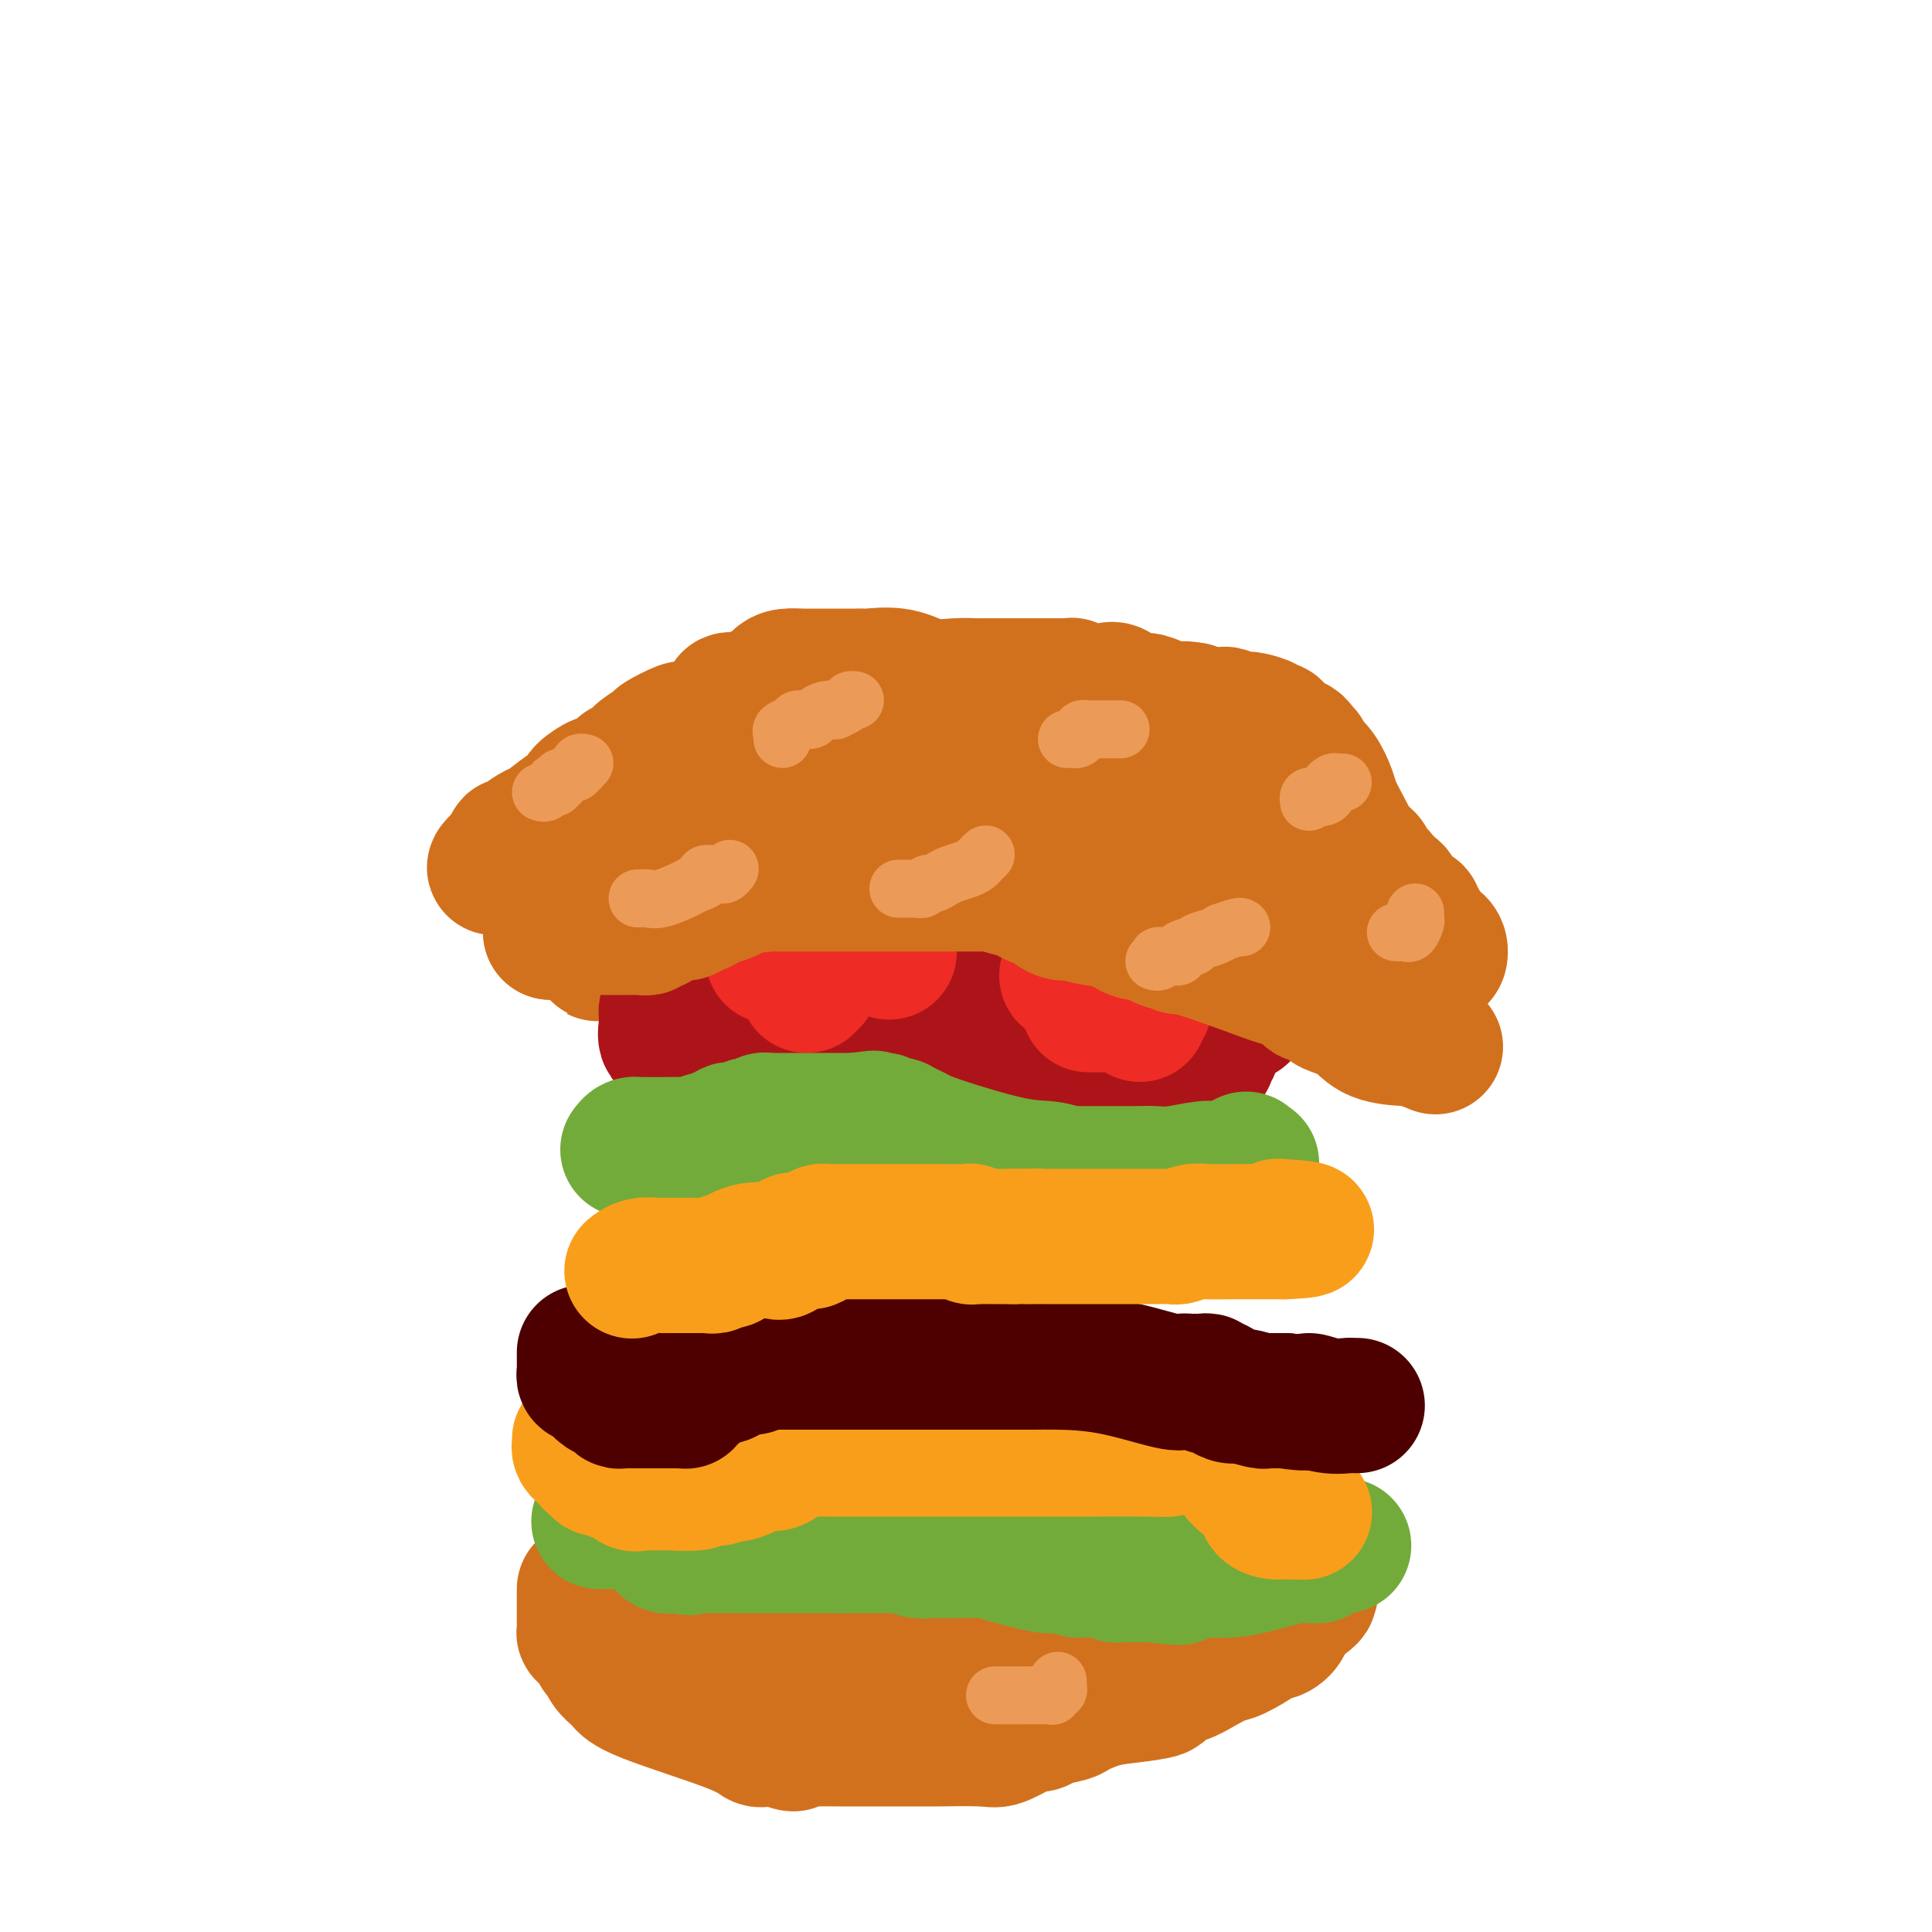
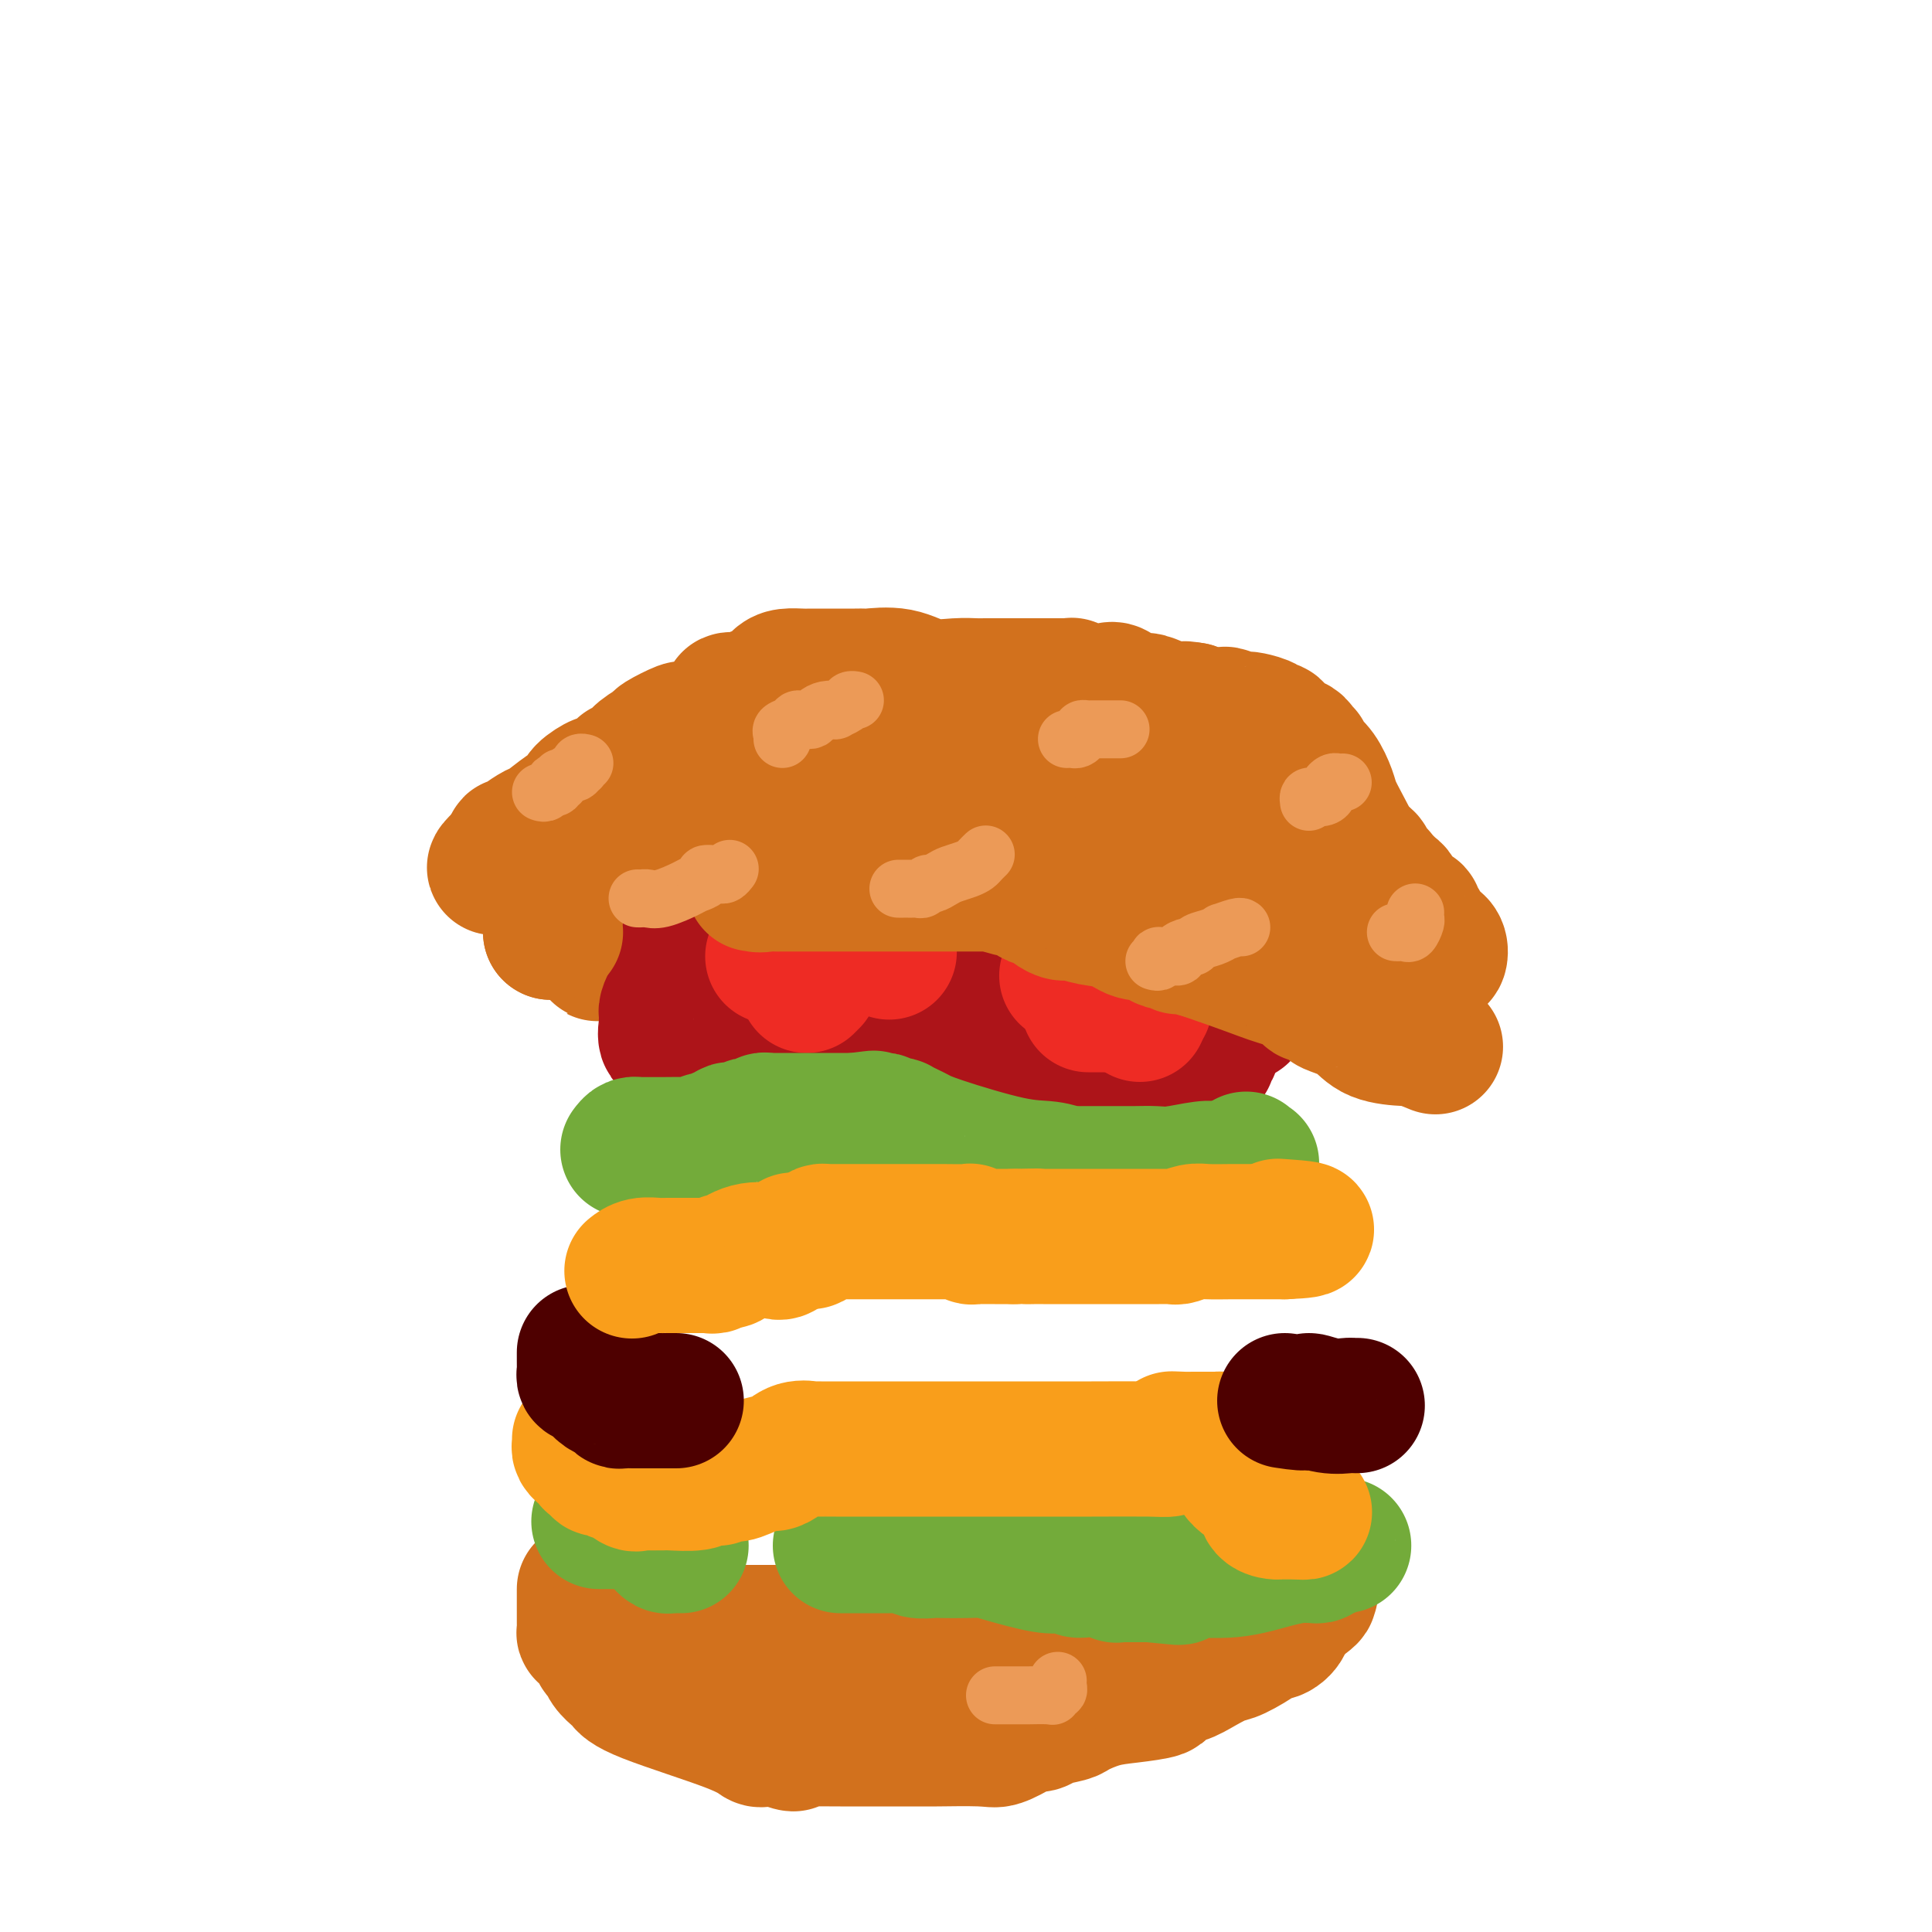
<svg xmlns="http://www.w3.org/2000/svg" viewBox="0 0 400 400" version="1.1">
  <g fill="none" stroke="#D2711D" stroke-width="28" stroke-linecap="round" stroke-linejoin="round">
    <path d="M126,181c-0.006,-0.446 -0.012,-0.893 0,-1c0.012,-0.107 0.041,0.125 0,0c-0.041,-0.125 -0.152,-0.607 0,-1c0.152,-0.393 0.565,-0.698 1,-1c0.435,-0.302 0.890,-0.602 1,-1c0.110,-0.398 -0.125,-0.894 0,-1c0.125,-0.106 0.612,0.179 1,0c0.388,-0.179 0.678,-0.821 1,-1c0.322,-0.179 0.677,0.106 1,0c0.323,-0.106 0.615,-0.602 1,-1c0.385,-0.398 0.862,-0.698 1,-1c0.138,-0.302 -0.065,-0.606 0,-1c0.065,-0.394 0.396,-0.880 1,-1c0.604,-0.120 1.481,0.125 2,0c0.519,-0.125 0.678,-0.618 1,-1c0.322,-0.382 0.805,-0.651 1,-1c0.195,-0.349 0.103,-0.777 1,-1c0.897,-0.223 2.783,-0.241 4,-1c1.217,-0.759 1.764,-2.258 3,-3c1.236,-0.742 3.161,-0.728 4,-1c0.839,-0.272 0.591,-0.829 1,-1c0.409,-0.171 1.474,0.045 2,0c0.526,-0.045 0.512,-0.352 1,-1c0.488,-0.648 1.478,-1.636 2,-2c0.522,-0.364 0.578,-0.104 1,0c0.422,0.104 1.211,0.052 2,0" />
    <path d="M159,159c4.148,-2.081 2.019,-1.282 2,-1c-0.019,0.282 2.071,0.048 3,0c0.929,-0.048 0.697,0.088 1,0c0.303,-0.088 1.139,-0.402 3,-1c1.861,-0.598 4.745,-1.481 6,-2c1.255,-0.519 0.879,-0.675 2,-1c1.121,-0.325 3.739,-0.819 5,-1c1.261,-0.181 1.164,-0.049 1,0c-0.164,0.049 -0.397,0.014 0,0c0.397,-0.014 1.424,-0.006 2,0c0.576,0.006 0.703,0.009 1,0c0.297,-0.009 0.765,-0.031 1,0c0.235,0.031 0.238,0.114 1,0c0.762,-0.114 2.285,-0.423 4,0c1.715,0.423 3.623,1.580 6,2c2.377,0.420 5.224,0.102 7,0c1.776,-0.102 2.480,0.012 3,0c0.520,-0.012 0.855,-0.151 1,0c0.145,0.151 0.101,0.591 1,1c0.899,0.409 2.742,0.787 3,1c0.258,0.213 -1.069,0.260 1,1c2.069,0.740 7.535,2.173 13,4c5.465,1.827 10.928,4.048 16,6c5.072,1.952 9.751,3.637 13,5c3.249,1.363 5.067,2.405 6,3c0.933,0.595 0.981,0.741 1,1c0.019,0.259 0.010,0.629 0,1" />
    <path d="M262,178c8.686,3.439 2.901,0.536 1,0c-1.901,-0.536 0.082,1.295 1,2c0.918,0.705 0.770,0.282 1,0c0.230,-0.282 0.839,-0.425 1,0c0.161,0.425 -0.126,1.418 0,2c0.126,0.582 0.666,0.753 1,1c0.334,0.247 0.463,0.571 1,1c0.537,0.429 1.483,0.961 2,2c0.517,1.039 0.605,2.583 1,3c0.395,0.417 1.098,-0.292 2,1c0.902,1.292 2.003,4.586 4,7c1.997,2.414 4.889,3.949 7,6c2.111,2.051 3.441,4.617 5,6c1.559,1.383 3.346,1.583 4,2c0.654,0.417 0.175,1.051 0,1c-0.175,-0.051 -0.047,-0.787 0,-1c0.047,-0.213 0.013,0.098 0,0c-0.013,-0.098 -0.003,-0.603 0,-1c0.003,-0.397 0.001,-0.684 0,-1c-0.001,-0.316 -0.000,-0.662 0,-1c0.000,-0.338 0.000,-0.669 0,-1" />
    <path d="M293,207c-0.062,-0.796 -0.216,-0.787 -1,-1c-0.784,-0.213 -2.199,-0.649 -3,-1c-0.801,-0.351 -0.988,-0.616 -1,-1c-0.012,-0.384 0.150,-0.888 0,-1c-0.150,-0.112 -0.613,0.166 -1,0c-0.387,-0.166 -0.698,-0.776 -1,-1c-0.302,-0.224 -0.597,-0.060 -1,0c-0.403,0.060 -0.916,0.017 -1,0c-0.084,-0.017 0.262,-0.009 0,0c-0.262,0.009 -1.131,0.017 -2,0c-0.869,-0.017 -1.738,-0.060 -2,0c-0.262,0.060 0.085,0.223 0,0c-0.085,-0.223 -0.600,-0.833 -1,-1c-0.400,-0.167 -0.685,0.109 -1,0c-0.315,-0.109 -0.662,-0.602 -1,-1c-0.338,-0.398 -0.668,-0.699 -1,-1c-0.332,-0.301 -0.667,-0.600 -1,-1c-0.333,-0.400 -0.663,-0.899 -1,-1c-0.337,-0.101 -0.682,0.198 -1,0c-0.318,-0.198 -0.610,-0.893 -1,-1c-0.390,-0.107 -0.878,0.373 -1,0c-0.122,-0.373 0.121,-1.601 0,-2c-0.121,-0.399 -0.606,0.029 -1,0c-0.394,-0.029 -0.697,-0.514 -1,-1" />
    <path d="M269,193c-3.891,-2.179 -1.620,-0.626 -1,0c0.620,0.626 -0.411,0.327 -1,0c-0.589,-0.327 -0.736,-0.680 -1,-1c-0.264,-0.320 -0.645,-0.608 -1,-1c-0.355,-0.392 -0.684,-0.889 -1,-1c-0.316,-0.111 -0.618,0.164 -1,0c-0.382,-0.164 -0.845,-0.768 -1,-1c-0.155,-0.232 -0.003,-0.091 0,0c0.003,0.091 -0.143,0.131 -1,0c-0.857,-0.131 -2.424,-0.432 -3,-1c-0.576,-0.568 -0.159,-1.404 -1,-2c-0.841,-0.596 -2.938,-0.952 -4,-1c-1.062,-0.048 -1.087,0.214 -3,0c-1.913,-0.214 -5.712,-0.902 -8,-1c-2.288,-0.098 -3.063,0.394 -4,0c-0.937,-0.394 -2.036,-1.674 -3,-2c-0.964,-0.326 -1.792,0.301 -3,0c-1.208,-0.301 -2.796,-1.531 -4,-2c-1.204,-0.469 -2.024,-0.178 -3,0c-0.976,0.178 -2.108,0.244 -3,0c-0.892,-0.244 -1.544,-0.797 -2,-1c-0.456,-0.203 -0.714,-0.054 -1,0c-0.286,0.054 -0.598,0.015 -1,0c-0.402,-0.015 -0.894,-0.004 -3,0c-2.106,0.004 -5.827,0.001 -9,0c-3.173,-0.001 -5.799,-0.000 -8,0c-2.201,0.000 -3.977,0.000 -5,0c-1.023,-0.000 -1.292,-0.000 -2,0c-0.708,0.000 -1.854,0.000 -3,0" />
    <path d="M188,179c-6.452,-0.156 -2.581,-0.046 -2,0c0.581,0.046 -2.128,0.026 -4,0c-1.872,-0.026 -2.906,-0.060 -4,0c-1.094,0.060 -2.246,0.212 -5,0c-2.754,-0.212 -7.109,-0.790 -9,-1c-1.891,-0.210 -1.319,-0.053 -2,0c-0.681,0.053 -2.616,0.004 -4,0c-1.384,-0.004 -2.218,0.039 -3,0c-0.782,-0.039 -1.513,-0.161 -2,0c-0.487,0.161 -0.731,0.604 -1,1c-0.269,0.396 -0.564,0.746 -1,1c-0.436,0.254 -1.012,0.411 -2,1c-0.988,0.589 -2.387,1.611 -3,2c-0.613,0.389 -0.440,0.145 -2,1c-1.560,0.855 -4.851,2.807 -7,4c-2.149,1.193 -3.154,1.625 -4,2c-0.846,0.375 -1.532,0.692 -2,1c-0.468,0.308 -0.717,0.607 -1,1c-0.283,0.393 -0.600,0.880 -1,1c-0.400,0.120 -0.882,-0.125 -1,0c-0.118,0.125 0.129,0.622 0,1c-0.129,0.378 -0.632,0.637 -1,1c-0.368,0.363 -0.599,0.828 -1,1c-0.401,0.172 -0.972,0.049 -1,0c-0.028,-0.049 0.486,-0.025 1,0" />
    <path d="M126,196c-4.523,2.785 -1.332,0.746 1,0c2.332,-0.746 3.805,-0.199 5,0c1.195,0.199 2.113,0.050 3,0c0.887,-0.050 1.743,-0.002 3,0c1.257,0.002 2.914,-0.042 4,0c1.086,0.042 1.599,0.170 2,0c0.401,-0.170 0.689,-0.638 1,-1c0.311,-0.362 0.646,-0.619 1,-1c0.354,-0.381 0.728,-0.887 1,-1c0.272,-0.113 0.442,0.166 1,0c0.558,-0.166 1.503,-0.776 2,-1c0.497,-0.224 0.546,-0.063 1,0c0.454,0.063 1.312,0.027 3,0c1.688,-0.027 4.205,-0.045 6,0c1.795,0.045 2.866,0.152 4,0c1.134,-0.152 2.330,-0.563 3,-1c0.670,-0.437 0.812,-0.901 1,-1c0.188,-0.099 0.421,0.167 1,0c0.579,-0.167 1.506,-0.766 3,-1c1.494,-0.234 3.557,-0.101 5,0c1.443,0.101 2.265,0.171 3,0c0.735,-0.171 1.382,-0.582 2,-1c0.618,-0.418 1.206,-0.844 2,-1c0.794,-0.156 1.793,-0.042 2,0c0.207,0.042 -0.377,0.011 0,0c0.377,-0.011 1.717,-0.003 3,0c1.283,0.003 2.509,0.001 4,0c1.491,-0.001 3.245,-0.000 5,0" />
    <path d="M198,187c12.516,-1.619 7.805,-1.166 6,-1c-1.805,0.166 -0.705,0.044 0,0c0.705,-0.044 1.015,-0.012 1,0c-0.015,0.012 -0.353,0.003 2,0c2.353,-0.003 7.399,-0.001 10,0c2.601,0.001 2.757,0.000 3,0c0.243,-0.000 0.573,0.001 1,0c0.427,-0.001 0.953,-0.002 1,0c0.047,0.002 -0.383,0.008 0,0c0.383,-0.008 1.580,-0.030 2,0c0.420,0.030 0.062,0.113 1,0c0.938,-0.113 3.172,-0.423 5,0c1.828,0.423 3.250,1.577 4,2c0.750,0.423 0.829,0.113 1,0c0.171,-0.113 0.433,-0.030 1,0c0.567,0.030 1.438,0.007 2,0c0.562,-0.007 0.813,0.001 1,0c0.187,-0.001 0.308,-0.012 1,0c0.692,0.012 1.955,0.046 3,0c1.045,-0.046 1.873,-0.171 3,0c1.127,0.171 2.554,0.638 4,1c1.446,0.362 2.911,0.618 5,1c2.089,0.382 4.803,0.890 6,1c1.197,0.110 0.878,-0.179 1,0c0.122,0.179 0.685,0.825 1,1c0.315,0.175 0.383,-0.122 1,0c0.617,0.122 1.784,0.661 3,1c1.216,0.339 2.481,0.476 4,1c1.519,0.524 3.291,1.435 5,2c1.709,0.565 3.354,0.782 5,1" />
    <path d="M281,197c9.184,2.034 6.643,1.621 7,2c0.357,0.379 3.612,1.552 5,2c1.388,0.448 0.908,0.172 1,0c0.092,-0.172 0.756,-0.239 1,0c0.244,0.239 0.070,0.782 0,1c-0.070,0.218 -0.035,0.109 0,0" />
    <path d="M121,329c-0.000,0.365 -0.000,0.730 0,1c0.000,0.270 0.000,0.444 0,1c-0.000,0.556 -0.001,1.493 0,2c0.001,0.507 0.003,0.584 0,1c-0.003,0.416 -0.012,1.172 0,2c0.012,0.828 0.046,1.727 0,2c-0.046,0.273 -0.171,-0.081 0,0c0.171,0.081 0.637,0.598 1,1c0.363,0.402 0.621,0.688 1,1c0.379,0.312 0.879,0.651 1,1c0.121,0.349 -0.136,0.709 0,1c0.136,0.291 0.667,0.515 1,1c0.333,0.485 0.469,1.232 1,2c0.531,0.768 1.455,1.558 2,2c0.545,0.442 0.709,0.535 1,1c0.291,0.465 0.708,1.301 5,3c4.292,1.699 12.461,4.259 17,6c4.539,1.741 5.450,2.663 6,3c0.550,0.337 0.738,0.090 1,0c0.262,-0.090 0.596,-0.024 1,0c0.404,0.024 0.878,0.007 1,0c0.122,-0.007 -0.108,-0.002 0,0c0.108,0.002 0.554,0.001 1,0" />
    <path d="M161,360c5.497,2.011 2.738,0.539 2,0c-0.738,-0.539 0.544,-0.144 2,0c1.456,0.144 3.086,0.038 4,0c0.914,-0.038 1.110,-0.008 5,0c3.890,0.008 11.472,-0.004 15,0c3.528,0.004 3.000,0.025 5,0c2.000,-0.025 6.528,-0.097 9,0c2.472,0.097 2.887,0.363 4,0c1.113,-0.363 2.925,-1.354 4,-2c1.075,-0.646 1.412,-0.945 2,-1c0.588,-0.055 1.426,0.136 2,0c0.574,-0.136 0.884,-0.600 2,-1c1.116,-0.400 3.036,-0.737 4,-1c0.964,-0.263 0.971,-0.452 2,-1c1.029,-0.548 3.081,-1.456 5,-2c1.919,-0.544 3.704,-0.724 6,-1c2.296,-0.276 5.103,-0.647 6,-1c0.897,-0.353 -0.116,-0.689 0,-1c0.116,-0.311 1.361,-0.598 2,-1c0.639,-0.402 0.671,-0.918 1,-1c0.329,-0.082 0.954,0.269 2,0c1.046,-0.269 2.514,-1.158 4,-2c1.486,-0.842 2.992,-1.635 4,-2c1.008,-0.365 1.518,-0.300 3,-1c1.482,-0.700 3.936,-2.165 5,-3c1.064,-0.835 0.737,-1.040 1,-1c0.263,0.040 1.118,0.326 2,0c0.882,-0.326 1.793,-1.263 2,-2c0.207,-0.737 -0.290,-1.275 0,-2c0.290,-0.725 1.369,-1.636 2,-2c0.631,-0.364 0.816,-0.182 1,0" />
    <path d="M269,332c4.364,-2.967 0.774,-1.383 0,-1c-0.774,0.383 1.268,-0.433 2,-1c0.732,-0.567 0.155,-0.884 0,-1c-0.155,-0.116 0.114,-0.031 0,0c-0.114,0.031 -0.609,0.007 -1,0c-0.391,-0.007 -0.678,0.001 -1,0c-0.322,-0.001 -0.680,-0.011 -1,0c-0.320,0.011 -0.602,0.045 -1,0c-0.398,-0.045 -0.913,-0.167 -1,0c-0.087,0.167 0.255,0.622 0,1c-0.255,0.378 -1.105,0.678 -2,1c-0.895,0.322 -1.834,0.666 -2,1c-0.166,0.334 0.440,0.656 0,1c-0.440,0.344 -1.926,0.708 -3,1c-1.074,0.292 -1.735,0.512 -2,1c-0.265,0.488 -0.132,1.244 0,2" />
    <path d="M257,337c-2.060,1.190 -1.711,0.165 -2,0c-0.289,-0.165 -1.215,0.530 -2,1c-0.785,0.470 -1.427,0.713 -2,1c-0.573,0.287 -1.077,0.616 -2,1c-0.923,0.384 -2.267,0.821 -3,1c-0.733,0.179 -0.857,0.100 -1,0c-0.143,-0.100 -0.307,-0.219 -1,0c-0.693,0.219 -1.915,0.777 -3,1c-1.085,0.223 -2.033,0.111 -3,0c-0.967,-0.111 -1.953,-0.222 -3,0c-1.047,0.222 -2.154,0.778 -3,1c-0.846,0.222 -1.430,0.112 -2,0c-0.570,-0.112 -1.125,-0.226 -2,0c-0.875,0.226 -2.070,0.793 -3,1c-0.930,0.207 -1.596,0.056 -2,0c-0.404,-0.056 -0.545,-0.015 -1,0c-0.455,0.015 -1.222,0.004 -2,0c-0.778,-0.004 -1.567,-0.001 -2,0c-0.433,0.001 -0.510,-0.001 -1,0c-0.490,0.001 -1.393,0.004 -2,0c-0.607,-0.004 -0.917,-0.015 -2,0c-1.083,0.015 -2.937,0.057 -4,0c-1.063,-0.057 -1.334,-0.211 -2,0c-0.666,0.211 -1.725,0.789 -3,1c-1.275,0.211 -2.765,0.057 -4,0c-1.235,-0.057 -2.214,-0.015 -3,0c-0.786,0.015 -1.379,0.004 -2,0c-0.621,-0.004 -1.270,-0.001 -2,0c-0.730,0.001 -1.543,0.000 -3,0c-1.457,-0.000 -3.559,-0.000 -5,0c-1.441,0.000 -2.220,0.000 -3,0" />
    <path d="M182,345c-6.921,0.155 -2.723,0.041 -2,0c0.723,-0.041 -2.029,-0.011 -3,0c-0.971,0.011 -0.161,0.003 0,0c0.161,-0.003 -0.329,-0.001 -1,0c-0.671,0.001 -1.524,0.000 -2,0c-0.476,-0.000 -0.575,-0.000 -1,0c-0.425,0.000 -1.177,0.000 -2,0c-0.823,-0.000 -1.716,-0.000 -3,0c-1.284,0.000 -2.960,0.000 -4,0c-1.040,-0.000 -1.444,-0.000 -2,0c-0.556,0.000 -1.265,0.001 -2,0c-0.735,-0.001 -1.496,-0.002 -3,0c-1.504,0.002 -3.751,0.009 -5,0c-1.249,-0.009 -1.500,-0.034 -2,0c-0.500,0.034 -1.250,0.125 -2,0c-0.750,-0.125 -1.500,-0.468 -2,-1c-0.500,-0.532 -0.749,-1.253 -3,-2c-2.251,-0.747 -6.502,-1.521 -9,-2c-2.498,-0.479 -3.241,-0.664 -4,-1c-0.759,-0.336 -1.533,-0.822 -2,-1c-0.467,-0.178 -0.626,-0.048 -1,0c-0.374,0.048 -0.964,0.014 -1,0c-0.036,-0.014 0.482,-0.007 1,0" />
    <path d="M127,338c-3.165,-1.083 -0.576,-0.290 1,0c1.576,0.290 2.140,0.078 3,0c0.860,-0.078 2.018,-0.021 5,0c2.982,0.021 7.789,0.005 12,0c4.211,-0.005 7.825,-0.001 12,0c4.175,0.001 8.912,-0.003 12,0c3.088,0.003 4.528,0.012 5,0c0.472,-0.012 -0.024,-0.046 0,0c0.024,0.046 0.566,0.170 1,0c0.434,-0.170 0.758,-0.634 1,-1c0.242,-0.366 0.403,-0.633 1,-1c0.597,-0.367 1.632,-0.834 2,-1c0.368,-0.166 0.070,-0.030 0,0c-0.070,0.030 0.088,-0.045 1,0c0.912,0.045 2.577,0.209 4,0c1.423,-0.209 2.605,-0.792 4,-1c1.395,-0.208 3.003,-0.042 4,0c0.997,0.042 1.383,-0.041 2,0c0.617,0.041 1.464,0.207 2,0c0.536,-0.207 0.762,-0.788 1,-1c0.238,-0.212 0.487,-0.057 1,0c0.513,0.057 1.289,0.016 2,0c0.711,-0.016 1.355,-0.008 2,0" />
    <path d="M205,333c5.040,-0.774 3.639,-0.207 3,0c-0.639,0.207 -0.515,0.056 0,0c0.515,-0.056 1.420,-0.015 2,0c0.580,0.015 0.836,0.004 2,0c1.164,-0.004 3.238,-0.001 4,0c0.762,0.001 0.212,0.000 1,0c0.788,-0.000 2.913,-0.000 4,0c1.087,0.000 1.135,0.000 2,0c0.865,-0.000 2.547,-0.000 4,0c1.453,0.000 2.677,0.001 4,0c1.323,-0.001 2.744,-0.003 4,0c1.256,0.003 2.346,0.011 3,0c0.654,-0.011 0.872,-0.041 1,0c0.128,0.041 0.165,0.152 1,0c0.835,-0.152 2.466,-0.567 3,-1c0.534,-0.433 -0.030,-0.886 0,-1c0.030,-0.114 0.654,0.109 1,0c0.346,-0.109 0.414,-0.551 1,-1c0.586,-0.449 1.689,-0.904 3,-1c1.311,-0.096 2.828,0.167 4,0c1.172,-0.167 1.999,-0.763 3,-1c1.001,-0.237 2.177,-0.116 3,0c0.823,0.116 1.293,0.227 2,0c0.707,-0.227 1.652,-0.792 2,-1c0.348,-0.208 0.099,-0.059 0,0c-0.099,0.059 -0.050,0.030 0,0" />
  </g>
  <g fill="none" stroke="#73AB3A" stroke-width="28" stroke-linecap="round" stroke-linejoin="round">
    <path d="M124,315c0.756,0.000 1.512,0.000 2,0c0.488,-0.000 0.707,-0.001 1,0c0.293,0.001 0.661,0.004 1,0c0.339,-0.004 0.651,-0.015 1,0c0.349,0.015 0.737,0.055 1,0c0.263,-0.055 0.403,-0.204 1,0c0.597,0.204 1.651,0.761 2,1c0.349,0.239 -0.009,0.159 0,0c0.009,-0.159 0.384,-0.396 1,0c0.616,0.396 1.475,1.427 2,2c0.525,0.573 0.718,0.690 1,1c0.282,0.310 0.653,0.815 1,1c0.347,0.185 0.670,0.050 1,0c0.330,-0.050 0.666,-0.014 1,0c0.334,0.014 0.667,0.007 1,0" />
-     <path d="M141,320c2.809,0.774 1.330,0.207 1,0c-0.330,-0.207 0.488,-0.056 1,0c0.512,0.056 0.719,0.015 1,0c0.281,-0.015 0.635,-0.004 1,0c0.365,0.004 0.739,0.001 1,0c0.261,-0.001 0.407,-0.000 1,0c0.593,0.000 1.632,0.000 2,0c0.368,-0.000 0.064,-0.000 1,0c0.936,0.000 3.112,0.000 4,0c0.888,-0.000 0.490,-0.000 1,0c0.510,0.000 1.930,0.000 3,0c1.070,-0.000 1.792,-0.000 2,0c0.208,0.000 -0.098,0.000 0,0c0.098,-0.000 0.599,-0.000 1,0c0.401,0.000 0.701,0.000 1,0c0.299,-0.000 0.595,-0.000 1,0c0.405,0.000 0.918,0.000 1,0c0.082,-0.000 -0.267,-0.000 0,0c0.267,0.000 1.149,0.000 2,0c0.851,-0.000 1.672,-0.000 3,0c1.328,0.000 3.164,0.000 5,0" />
    <path d="M174,320c5.753,-0.000 3.637,-0.000 3,0c-0.637,0.000 0.206,0.000 1,0c0.794,-0.000 1.540,-0.000 2,0c0.460,0.000 0.634,0.000 1,0c0.366,-0.000 0.923,-0.000 1,0c0.077,0.000 -0.327,0.000 0,0c0.327,-0.000 1.383,-0.001 2,0c0.617,0.001 0.793,0.004 1,0c0.207,-0.004 0.444,-0.015 1,0c0.556,0.015 1.431,0.057 2,0c0.569,-0.057 0.833,-0.211 1,0c0.167,0.211 0.236,0.788 1,1c0.764,0.212 2.223,0.059 3,0c0.777,-0.059 0.872,-0.022 2,0c1.128,0.022 3.289,0.031 5,0c1.711,-0.031 2.973,-0.100 4,0c1.027,0.100 1.819,0.370 4,1c2.181,0.630 5.752,1.619 8,2c2.248,0.381 3.174,0.155 4,0c0.826,-0.155 1.554,-0.239 2,0c0.446,0.239 0.611,0.800 1,1c0.389,0.200 1.003,0.040 2,0c0.997,-0.040 2.375,0.042 3,0c0.625,-0.042 0.495,-0.207 1,0c0.505,0.207 1.646,0.788 2,1c0.354,0.212 -0.079,0.057 0,0c0.079,-0.057 0.670,-0.015 1,0c0.330,0.015 0.398,0.004 1,0c0.602,-0.004 1.739,-0.001 2,0c0.261,0.001 -0.354,0.000 0,0c0.354,-0.000 1.677,-0.000 3,0" />
    <path d="M238,326c10.467,0.996 4.633,0.488 3,0c-1.633,-0.488 0.934,-0.954 4,-1c3.066,-0.046 6.629,0.327 10,0c3.371,-0.327 6.549,-1.356 9,-2c2.451,-0.644 4.176,-0.905 5,-1c0.824,-0.095 0.746,-0.024 1,0c0.254,0.024 0.841,0.002 1,0c0.159,-0.002 -0.111,0.014 0,0c0.111,-0.014 0.604,-0.060 1,0c0.396,0.060 0.696,0.226 1,0c0.304,-0.226 0.611,-0.845 1,-1c0.389,-0.155 0.861,0.155 1,0c0.139,-0.155 -0.056,-0.773 0,-1c0.056,-0.227 0.361,-0.061 1,0c0.639,0.061 1.611,0.017 2,0c0.389,-0.017 0.194,-0.009 0,0" />
  </g>
  <g fill="none" stroke="#F99E1B" stroke-width="28" stroke-linecap="round" stroke-linejoin="round">
    <path d="M120,298c0.024,0.334 0.048,0.668 0,1c-0.048,0.332 -0.166,0.662 0,1c0.166,0.338 0.618,0.683 1,1c0.382,0.317 0.694,0.607 1,1c0.306,0.393 0.607,0.889 1,1c0.393,0.111 0.879,-0.162 1,0c0.121,0.162 -0.124,0.759 0,1c0.124,0.241 0.618,0.125 1,0c0.382,-0.125 0.651,-0.258 1,0c0.349,0.258 0.776,0.906 1,1c0.224,0.094 0.245,-0.367 1,0c0.755,0.367 2.243,1.562 3,2c0.757,0.438 0.784,0.117 1,0c0.216,-0.117 0.621,-0.032 1,0c0.379,0.032 0.731,0.009 1,0c0.269,-0.009 0.453,-0.006 1,0c0.547,0.006 1.456,0.015 2,0c0.544,-0.015 0.723,-0.056 2,0c1.277,0.056 3.651,0.207 5,0c1.349,-0.207 1.671,-0.774 2,-1c0.329,-0.226 0.664,-0.113 1,0" />
    <path d="M147,306c2.670,-0.096 1.346,0.163 1,0c-0.346,-0.163 0.288,-0.747 1,-1c0.712,-0.253 1.503,-0.175 2,0c0.497,0.175 0.702,0.446 2,0c1.298,-0.446 3.690,-1.608 5,-2c1.310,-0.392 1.537,-0.014 2,0c0.463,0.014 1.162,-0.336 2,-1c0.838,-0.664 1.813,-1.642 3,-2c1.187,-0.358 2.584,-0.096 3,0c0.416,0.096 -0.149,0.026 0,0c0.149,-0.026 1.011,-0.007 2,0c0.989,0.007 2.105,0.002 3,0c0.895,-0.002 1.570,-0.000 2,0c0.430,0.000 0.616,0.000 1,0c0.384,-0.000 0.965,-0.000 1,0c0.035,0.000 -0.477,0.000 0,0c0.477,-0.000 1.942,-0.000 3,0c1.058,0.000 1.709,0.000 2,0c0.291,-0.000 0.221,-0.000 1,0c0.779,0.000 2.407,0.000 3,0c0.593,-0.000 0.150,-0.000 1,0c0.850,0.000 2.993,0.000 4,0c1.007,-0.000 0.879,-0.000 1,0c0.121,0.000 0.490,0.000 1,0c0.510,-0.000 1.162,-0.000 2,0c0.838,0.000 1.863,0.001 5,0c3.137,-0.001 8.388,-0.003 13,0c4.612,0.003 8.587,0.011 13,0c4.413,-0.011 9.265,-0.041 12,0c2.735,0.041 3.353,0.155 4,0c0.647,-0.155 1.324,-0.577 2,-1" />
    <path d="M244,299c12.174,-0.381 3.109,-0.834 0,-1c-3.109,-0.166 -0.261,-0.044 1,0c1.261,0.044 0.937,0.012 1,0c0.063,-0.012 0.514,-0.003 1,0c0.486,0.003 1.009,0.000 1,0c-0.009,-0.000 -0.549,0.002 0,0c0.549,-0.002 2.188,-0.007 3,0c0.812,0.007 0.795,0.025 1,0c0.205,-0.025 0.630,-0.093 1,0c0.370,0.093 0.686,0.347 1,1c0.314,0.653 0.627,1.706 1,3c0.373,1.294 0.807,2.830 2,4c1.193,1.170 3.147,1.974 4,3c0.853,1.026 0.606,2.275 1,3c0.394,0.725 1.429,0.926 2,1c0.571,0.074 0.678,0.020 1,0c0.322,-0.020 0.860,-0.005 1,0c0.140,0.005 -0.117,0.001 0,0c0.117,-0.001 0.608,-0.000 1,0c0.392,0.000 0.683,0.000 1,0c0.317,-0.000 0.658,-0.000 1,0" />
    <path d="M269,313c1.311,0.156 1.089,0.044 1,0c-0.089,-0.044 -0.044,-0.022 0,0" />
  </g>
  <g fill="none" stroke="#4E0000" stroke-width="28" stroke-linecap="round" stroke-linejoin="round">
    <path d="M121,280c0.000,0.446 0.000,0.893 0,1c-0.000,0.107 -0.001,-0.125 0,0c0.001,0.125 0.003,0.607 0,1c-0.003,0.393 -0.013,0.696 0,1c0.013,0.304 0.048,0.610 0,1c-0.048,0.390 -0.178,0.864 0,1c0.178,0.136 0.664,-0.065 1,0c0.336,0.065 0.523,0.396 1,1c0.477,0.604 1.245,1.482 2,2c0.755,0.518 1.497,0.675 2,1c0.503,0.325 0.765,0.819 1,1c0.235,0.181 0.442,0.048 1,0c0.558,-0.048 1.468,-0.013 2,0c0.532,0.013 0.687,0.003 1,0c0.313,-0.003 0.784,-0.001 1,0c0.216,0.001 0.177,0.000 1,0c0.823,-0.000 2.509,-0.000 3,0c0.491,0.000 -0.214,0.000 0,0c0.214,-0.000 1.347,-0.000 2,0c0.653,0.000 0.827,0.000 1,0" />
-     <path d="M140,290c2.340,0.046 2.189,0.163 2,0c-0.189,-0.163 -0.417,-0.604 0,-1c0.417,-0.396 1.477,-0.746 2,-1c0.523,-0.254 0.507,-0.410 1,-1c0.493,-0.590 1.494,-1.612 2,-2c0.506,-0.388 0.517,-0.142 1,0c0.483,0.142 1.439,0.182 2,0c0.561,-0.182 0.729,-0.585 1,-1c0.271,-0.415 0.646,-0.844 1,-1c0.354,-0.156 0.685,-0.041 1,0c0.315,0.041 0.612,0.007 1,0c0.388,-0.007 0.868,0.012 1,0c0.132,-0.012 -0.082,-0.056 0,0c0.082,0.056 0.462,0.211 1,0c0.538,-0.211 1.235,-0.789 2,-1c0.765,-0.211 1.599,-0.057 2,0c0.401,0.057 0.369,0.015 1,0c0.631,-0.015 1.923,-0.004 3,0c1.077,0.004 1.938,0.001 3,0c1.062,-0.001 2.326,-0.000 4,0c1.674,0.000 3.759,0.000 5,0c1.241,-0.000 1.640,-0.000 2,0c0.360,0.000 0.681,0.000 1,0c0.319,-0.000 0.634,-0.000 1,0c0.366,0.000 0.782,0.000 1,0c0.218,-0.000 0.237,-0.000 1,0c0.763,0.000 2.271,0.000 3,0c0.729,-0.000 0.680,-0.000 1,0c0.320,0.000 1.009,0.000 2,0c0.991,-0.000 2.283,-0.000 3,0c0.717,0.000 0.858,0.000 1,0" />
-     <path d="M192,282c5.799,0.000 3.297,0.000 3,0c-0.297,-0.000 1.612,-0.000 3,0c1.388,0.000 2.255,0.000 3,0c0.745,-0.000 1.367,-0.000 2,0c0.633,0.000 1.278,0.000 2,0c0.722,-0.000 1.521,-0.000 2,0c0.479,0.000 0.638,0.001 1,0c0.362,-0.001 0.927,-0.003 2,0c1.073,0.003 2.655,0.011 4,0c1.345,-0.011 2.454,-0.041 5,0c2.546,0.041 6.527,0.155 11,1c4.473,0.845 9.436,2.423 12,3c2.564,0.577 2.728,0.155 3,0c0.272,-0.155 0.651,-0.043 1,0c0.349,0.043 0.667,0.015 1,0c0.333,-0.015 0.681,-0.018 1,0c0.319,0.018 0.611,0.057 1,0c0.389,-0.057 0.877,-0.209 1,0c0.123,0.209 -0.118,0.778 0,1c0.118,0.222 0.596,0.097 1,0c0.404,-0.097 0.735,-0.166 1,0c0.265,0.166 0.464,0.566 1,1c0.536,0.434 1.410,0.901 2,1c0.590,0.099 0.896,-0.170 2,0c1.104,0.170 3.007,0.777 4,1c0.993,0.223 1.075,0.060 1,0c-0.075,-0.060 -0.309,-0.016 0,0c0.309,0.016 1.160,0.004 2,0c0.840,-0.004 1.669,-0.001 2,0c0.331,0.001 0.166,0.001 0,0" />
    <path d="M266,290c6.521,1.022 4.823,0.078 5,0c0.177,-0.078 2.230,0.711 4,1c1.770,0.289 3.258,0.077 4,0c0.742,-0.077 0.738,-0.021 1,0c0.262,0.021 0.789,0.006 1,0c0.211,-0.006 0.105,-0.003 0,0" />
  </g>
  <g fill="none" stroke="#AD1419" stroke-width="28" stroke-linecap="round" stroke-linejoin="round">
    <path d="M181,209c0.334,-0.060 0.668,-0.120 1,0c0.332,0.120 0.662,0.421 1,0c0.338,-0.421 0.682,-1.563 1,-2c0.318,-0.437 0.609,-0.169 1,0c0.391,0.169 0.883,0.239 1,0c0.117,-0.239 -0.141,-0.786 0,-1c0.141,-0.214 0.683,-0.095 1,0c0.317,0.095 0.411,0.165 1,0c0.589,-0.165 1.673,-0.565 2,-1c0.327,-0.435 -0.105,-0.904 0,-1c0.105,-0.096 0.746,0.181 1,0c0.254,-0.181 0.121,-0.821 0,-1c-0.121,-0.179 -0.229,0.103 0,0c0.229,-0.103 0.794,-0.592 1,-1c0.206,-0.408 0.052,-0.736 0,-1c-0.052,-0.264 -0.004,-0.462 0,-1c0.004,-0.538 -0.037,-1.414 0,-2c0.037,-0.586 0.154,-0.882 0,-1c-0.154,-0.118 -0.577,-0.059 -1,0" />
    <path d="M191,197c0.265,-1.238 0.429,-0.332 0,0c-0.429,0.332 -1.449,0.089 -2,0c-0.551,-0.089 -0.633,-0.024 -1,0c-0.367,0.024 -1.019,0.006 -2,0c-0.981,-0.006 -2.290,-0.002 -3,0c-0.710,0.002 -0.821,0.000 -1,0c-0.179,-0.000 -0.428,-0.000 -1,0c-0.572,0.000 -1.469,0.000 -2,0c-0.531,-0.000 -0.696,-0.000 -1,0c-0.304,0.000 -0.746,0.000 -1,0c-0.254,-0.000 -0.321,0.000 -1,0c-0.679,-0.000 -1.971,-0.000 -3,0c-1.029,0.000 -1.795,0.000 -3,0c-1.205,-0.000 -2.847,-0.000 -4,0c-1.153,0.000 -1.815,0.001 -2,0c-0.185,-0.001 0.106,-0.004 0,0c-0.106,0.004 -0.610,0.015 -1,0c-0.390,-0.015 -0.667,-0.057 -1,0c-0.333,0.057 -0.722,0.211 -1,0c-0.278,-0.211 -0.445,-0.789 -1,-1c-0.555,-0.211 -1.497,-0.057 -3,0c-1.503,0.057 -3.568,0.015 -5,0c-1.432,-0.015 -2.232,-0.004 -3,0c-0.768,0.004 -1.505,0.001 -2,0c-0.495,-0.001 -0.747,-0.001 -1,0" />
    <path d="M146,196c-7.145,-0.138 -2.507,0.019 -1,0c1.507,-0.019 -0.117,-0.212 -1,0c-0.883,0.212 -1.025,0.830 -1,1c0.025,0.170 0.217,-0.110 0,0c-0.217,0.110 -0.842,0.608 -1,1c-0.158,0.392 0.150,0.679 0,1c-0.150,0.321 -0.758,0.678 -1,1c-0.242,0.322 -0.118,0.610 0,1c0.118,0.390 0.228,0.882 0,1c-0.228,0.118 -0.796,-0.138 -1,0c-0.204,0.138 -0.044,0.671 0,1c0.044,0.329 -0.027,0.455 0,1c0.027,0.545 0.151,1.509 0,2c-0.151,0.491 -0.576,0.510 -1,1c-0.424,0.490 -0.845,1.453 -1,2c-0.155,0.547 -0.043,0.680 0,1c0.043,0.320 0.019,0.828 0,1c-0.019,0.172 -0.032,0.006 0,0c0.032,-0.006 0.109,0.146 0,1c-0.109,0.854 -0.404,2.411 0,3c0.404,0.589 1.508,0.210 2,0c0.492,-0.210 0.371,-0.253 1,0c0.629,0.253 2.007,0.800 3,1c0.993,0.200 1.600,0.054 3,0c1.400,-0.054 3.592,-0.014 5,0c1.408,0.014 2.033,0.004 3,0c0.967,-0.004 2.276,-0.001 3,0c0.724,0.001 0.862,0.001 1,0" />
    <path d="M159,216c3.361,0.155 1.265,0.041 1,0c-0.265,-0.041 1.303,-0.011 3,0c1.697,0.011 3.525,0.003 5,0c1.475,-0.003 2.597,0.000 4,0c1.403,-0.000 3.086,-0.004 4,0c0.914,0.004 1.057,0.017 1,0c-0.057,-0.017 -0.315,-0.062 0,0c0.315,0.062 1.201,0.233 2,0c0.799,-0.233 1.510,-0.870 2,-1c0.490,-0.130 0.757,0.248 1,0c0.243,-0.248 0.461,-1.124 1,-2c0.539,-0.876 1.397,-1.754 2,-2c0.603,-0.246 0.949,0.141 1,0c0.051,-0.141 -0.194,-0.811 0,-1c0.194,-0.189 0.825,0.103 1,0c0.175,-0.103 -0.107,-0.602 0,-1c0.107,-0.398 0.603,-0.695 1,-1c0.397,-0.305 0.694,-0.618 1,-1c0.306,-0.382 0.621,-0.834 1,-1c0.379,-0.166 0.823,-0.048 1,0c0.177,0.048 0.089,0.024 0,0" />
    <path d="M191,206c2.000,-1.667 1.000,-0.833 0,0" />
    <path d="M254,212c-0.113,-0.364 -0.226,-0.727 0,-1c0.226,-0.273 0.790,-0.455 1,-1c0.210,-0.545 0.066,-1.452 0,-2c-0.066,-0.548 -0.056,-0.738 0,-1c0.056,-0.262 0.157,-0.595 0,-1c-0.157,-0.405 -0.571,-0.882 -1,-1c-0.429,-0.118 -0.874,0.123 -1,0c-0.126,-0.123 0.067,-0.612 0,-1c-0.067,-0.388 -0.396,-0.677 -1,-1c-0.604,-0.323 -1.485,-0.682 -2,-1c-0.515,-0.318 -0.666,-0.597 -1,-1c-0.334,-0.403 -0.851,-0.931 -1,-1c-0.149,-0.069 0.071,0.322 0,0c-0.071,-0.322 -0.434,-1.358 -1,-2c-0.566,-0.642 -1.336,-0.890 -2,-1c-0.664,-0.110 -1.221,-0.082 -2,0c-0.779,0.082 -1.778,0.218 -3,0c-1.222,-0.218 -2.666,-0.791 -4,-1c-1.334,-0.209 -2.556,-0.056 -4,0c-1.444,0.056 -3.108,0.015 -5,0c-1.892,-0.015 -4.013,-0.004 -5,0c-0.987,0.004 -0.842,0.001 -1,0c-0.158,-0.001 -0.619,-0.000 -1,0c-0.381,0.000 -0.680,0.000 -1,0c-0.320,-0.000 -0.660,-0.000 -1,0" />
    <path d="M218,196c-4.912,-0.292 -2.692,-0.022 -2,0c0.692,0.022 -0.143,-0.203 -1,0c-0.857,0.203 -1.735,0.833 -2,1c-0.265,0.167 0.084,-0.129 0,0c-0.084,0.129 -0.601,0.682 -1,1c-0.399,0.318 -0.682,0.400 -1,1c-0.318,0.600 -0.673,1.717 -1,2c-0.327,0.283 -0.627,-0.267 -1,0c-0.373,0.267 -0.818,1.353 -1,2c-0.182,0.647 -0.102,0.855 0,1c0.102,0.145 0.224,0.227 0,1c-0.224,0.773 -0.796,2.238 -1,3c-0.204,0.762 -0.041,0.821 0,1c0.041,0.179 -0.042,0.478 0,1c0.042,0.522 0.207,1.267 0,2c-0.207,0.733 -0.788,1.453 -1,2c-0.212,0.547 -0.057,0.920 0,1c0.057,0.080 0.015,-0.133 0,0c-0.015,0.133 -0.004,0.613 0,1c0.004,0.387 0.000,0.681 0,1c-0.000,0.319 0.003,0.663 0,1c-0.003,0.337 -0.013,0.669 0,1c0.013,0.331 0.048,0.663 0,1c-0.048,0.337 -0.180,0.679 0,1c0.180,0.321 0.673,0.622 2,1c1.327,0.378 3.490,0.833 5,1c1.510,0.167 2.368,0.045 3,0c0.632,-0.045 1.038,-0.013 2,0c0.962,0.013 2.481,0.006 4,0" />
    <path d="M222,223c2.864,0.309 2.025,0.083 2,0c-0.025,-0.083 0.766,-0.022 2,0c1.234,0.022 2.911,0.006 4,0c1.089,-0.006 1.590,-0.002 3,0c1.410,0.002 3.730,0.000 5,0c1.270,-0.000 1.492,0.001 2,0c0.508,-0.001 1.303,-0.003 2,0c0.697,0.003 1.297,0.012 2,0c0.703,-0.012 1.508,-0.046 2,0c0.492,0.046 0.671,0.171 1,0c0.329,-0.171 0.810,-0.638 1,-1c0.190,-0.362 0.090,-0.618 0,-1c-0.090,-0.382 -0.169,-0.890 0,-1c0.169,-0.110 0.585,0.179 1,0c0.415,-0.179 0.828,-0.826 1,-1c0.172,-0.174 0.103,0.126 0,0c-0.103,-0.126 -0.239,-0.678 0,-1c0.239,-0.322 0.853,-0.415 1,-1c0.147,-0.585 -0.172,-1.662 0,-2c0.172,-0.338 0.836,0.065 1,0c0.164,-0.065 -0.173,-0.596 0,-1c0.173,-0.404 0.854,-0.682 1,-1c0.146,-0.318 -0.244,-0.677 0,-1c0.244,-0.323 1.123,-0.611 2,-1c0.877,-0.389 1.752,-0.878 2,-1c0.248,-0.122 -0.129,0.122 0,0c0.129,-0.122 0.766,-0.610 1,-1c0.234,-0.390 0.067,-0.683 0,-1c-0.067,-0.317 -0.033,-0.659 0,-1" />
    <path d="M258,207c2.000,-2.667 1.000,-1.333 0,0" />
  </g>
  <g fill="none" stroke="#EE2B24" stroke-width="28" stroke-linecap="round" stroke-linejoin="round">
    <path d="M221,202c-0.111,0.000 -0.222,0.000 0,0c0.222,0.000 0.778,0.000 1,0c0.222,-0.000 0.111,0.000 0,0" />
    <path d="M237,204c-0.423,-0.210 -0.845,-0.421 -1,0c-0.155,0.421 -0.041,1.472 0,2c0.041,0.528 0.011,0.533 0,1c-0.011,0.467 -0.003,1.395 0,2c0.003,0.605 0.001,0.887 0,1c-0.001,0.113 -0.000,0.056 0,0" />
    <path d="M237,208c-0.298,0.000 -0.596,0.000 -1,0c-0.404,0.000 -0.915,-0.000 -1,0c-0.085,0.000 0.256,0.000 0,0c-0.256,0.000 -1.107,-0.000 -3,0c-1.893,0.000 -4.826,0.000 -6,0c-1.174,-0.000 -0.587,0.000 0,0" />
    <path d="M160,198c0.417,-0.417 0.833,-0.833 1,-1c0.167,-0.167 0.083,-0.083 0,0" />
    <path d="M184,197c0.000,0.000 0.100,0.100 0.1,0.1" />
    <path d="M168,203c-0.417,0.417 -0.833,0.833 -1,1c-0.167,0.167 -0.083,0.083 0,0" />
  </g>
  <g fill="none" stroke="#73AB3A" stroke-width="28" stroke-linecap="round" stroke-linejoin="round">
    <path d="M130,238c0.319,-0.423 0.638,-0.846 1,-1c0.362,-0.154 0.766,-0.040 1,0c0.234,0.040 0.299,0.007 1,0c0.701,-0.007 2.037,0.013 4,0c1.963,-0.013 4.553,-0.060 6,0c1.447,0.060 1.749,0.227 2,0c0.251,-0.227 0.449,-0.849 1,-1c0.551,-0.151 1.456,0.170 2,0c0.544,-0.170 0.727,-0.829 1,-1c0.273,-0.171 0.636,0.147 1,0c0.364,-0.147 0.727,-0.758 1,-1c0.273,-0.242 0.454,-0.117 1,0c0.546,0.117 1.455,0.224 2,0c0.545,-0.224 0.724,-0.778 1,-1c0.276,-0.222 0.650,-0.112 1,0c0.350,0.112 0.678,0.226 1,0c0.322,-0.226 0.638,-0.793 1,-1c0.362,-0.207 0.771,-0.056 1,0c0.229,0.056 0.278,0.015 1,0c0.722,-0.015 2.116,-0.004 3,0c0.884,0.004 1.258,0.001 2,0c0.742,-0.001 1.851,-0.000 3,0c1.149,0.000 2.338,0.000 3,0c0.662,-0.000 0.796,-0.000 1,0c0.204,0.000 0.478,0.000 1,0c0.522,-0.000 1.292,-0.000 2,0c0.708,0.000 1.354,0.000 2,0" />
    <path d="M177,232c7.340,-0.932 2.192,-0.264 1,0c-1.192,0.264 1.574,0.122 3,0c1.426,-0.122 1.512,-0.226 2,0c0.488,0.226 1.376,0.781 2,1c0.624,0.219 0.983,0.101 1,0c0.017,-0.101 -0.307,-0.184 0,0c0.307,0.184 1.246,0.637 2,1c0.754,0.363 1.323,0.637 2,1c0.677,0.363 1.463,0.815 5,2c3.537,1.185 9.826,3.102 14,4c4.174,0.898 6.231,0.776 8,1c1.769,0.224 3.248,0.792 4,1c0.752,0.208 0.777,0.056 1,0c0.223,-0.056 0.644,-0.015 1,0c0.356,0.015 0.646,0.004 1,0c0.354,-0.004 0.772,-0.001 1,0c0.228,0.001 0.266,-0.000 1,0c0.734,0.000 2.164,0.001 3,0c0.836,-0.001 1.077,-0.004 2,0c0.923,0.004 2.527,0.015 4,0c1.473,-0.015 2.814,-0.057 4,0c1.186,0.057 2.216,0.211 4,0c1.784,-0.211 4.323,-0.789 6,-1c1.677,-0.211 2.491,-0.056 3,0c0.509,0.056 0.711,0.012 1,0c0.289,-0.012 0.665,0.007 1,0c0.335,-0.007 0.629,-0.040 1,0c0.371,0.040 0.820,0.154 1,0c0.180,-0.154 0.090,-0.577 0,-1" />
    <path d="M256,241c5.637,-0.311 2.228,-0.087 1,0c-1.228,0.087 -0.277,0.037 0,0c0.277,-0.037 -0.122,-0.061 0,0c0.122,0.061 0.764,0.209 1,0c0.236,-0.209 0.068,-0.774 0,-1c-0.068,-0.226 -0.034,-0.113 0,0" />
  </g>
  <g fill="none" stroke="#F99E1B" stroke-width="28" stroke-linecap="round" stroke-linejoin="round">
    <path d="M131,263c-0.142,0.113 -0.283,0.226 0,0c0.283,-0.226 0.992,-0.793 2,-1c1.008,-0.207 2.316,-0.056 3,0c0.684,0.056 0.746,0.015 1,0c0.254,-0.015 0.700,-0.004 1,0c0.300,0.004 0.452,0.001 1,0c0.548,-0.001 1.491,-0.000 2,0c0.509,0.000 0.585,-0.000 1,0c0.415,0.000 1.171,0.001 2,0c0.829,-0.001 1.732,-0.005 2,0c0.268,0.005 -0.099,0.017 0,0c0.099,-0.017 0.664,-0.065 1,0c0.336,0.065 0.443,0.241 1,0c0.557,-0.241 1.562,-0.900 2,-1c0.438,-0.100 0.307,0.358 1,0c0.693,-0.358 2.211,-1.532 4,-2c1.789,-0.468 3.851,-0.228 5,0c1.149,0.228 1.386,0.446 2,0c0.614,-0.446 1.604,-1.556 2,-2c0.396,-0.444 0.198,-0.222 0,0" />
    <path d="M164,257c5.510,-0.925 2.786,-0.238 2,0c-0.786,0.238 0.367,0.025 1,0c0.633,-0.025 0.747,0.137 1,0c0.253,-0.137 0.646,-0.573 1,-1c0.354,-0.427 0.670,-0.847 1,-1c0.330,-0.153 0.675,-0.041 1,0c0.325,0.041 0.629,0.011 1,0c0.371,-0.011 0.809,-0.003 1,0c0.191,0.003 0.137,0.001 0,0c-0.137,-0.001 -0.355,-0.000 0,0c0.355,0.000 1.282,0.000 2,0c0.718,-0.000 1.226,-0.001 3,0c1.774,0.001 4.814,0.004 8,0c3.186,-0.004 6.517,-0.015 9,0c2.483,0.015 4.119,0.057 5,0c0.881,-0.057 1.009,-0.211 1,0c-0.009,0.211 -0.154,0.789 0,1c0.154,0.211 0.608,0.057 1,0c0.392,-0.057 0.724,-0.015 1,0c0.276,0.015 0.497,0.004 1,0c0.503,-0.004 1.289,-0.001 2,0c0.711,0.001 1.346,0.000 2,0c0.654,-0.000 1.327,-0.000 2,0" />
    <path d="M210,256c7.749,-0.155 4.122,-0.041 3,0c-1.122,0.041 0.262,0.011 1,0c0.738,-0.011 0.831,-0.003 1,0c0.169,0.003 0.413,0.001 1,0c0.587,-0.001 1.515,-0.000 2,0c0.485,0.000 0.527,0.000 1,0c0.473,-0.000 1.377,-0.000 3,0c1.623,0.000 3.966,0.000 6,0c2.034,-0.000 3.760,0.000 5,0c1.240,-0.000 1.996,-0.000 3,0c1.004,0.000 2.258,0.000 3,0c0.742,-0.000 0.973,-0.000 1,0c0.027,0.000 -0.149,0.001 0,0c0.149,-0.001 0.624,-0.004 1,0c0.376,0.004 0.654,0.015 1,0c0.346,-0.015 0.759,-0.057 1,0c0.241,0.057 0.310,0.211 1,0c0.690,-0.211 2.003,-0.789 3,-1c0.997,-0.211 1.679,-0.057 3,0c1.321,0.057 3.282,0.015 5,0c1.718,-0.015 3.193,-0.004 5,0c1.807,0.004 3.945,0.001 5,0c1.055,-0.001 1.028,-0.001 1,0" />
    <path d="M266,255c8.711,-0.378 2.489,-0.822 0,-1c-2.489,-0.178 -1.244,-0.089 0,0" />
  </g>
  <g fill="none" stroke="#D2711D" stroke-width="28" stroke-linecap="round" stroke-linejoin="round">
-     <path d="M125,192c0.333,0.000 0.667,0.000 1,0c0.333,-0.000 0.667,-0.000 1,0c0.333,0.000 0.667,0.000 1,0c0.333,-0.000 0.666,-0.000 1,0c0.334,0.000 0.668,0.001 1,0c0.332,-0.001 0.663,-0.004 1,0c0.337,0.004 0.682,0.015 1,0c0.318,-0.015 0.611,-0.056 1,0c0.389,0.056 0.874,0.207 1,0c0.126,-0.207 -0.106,-0.774 0,-1c0.106,-0.226 0.551,-0.112 1,0c0.449,0.112 0.901,0.222 1,0c0.099,-0.222 -0.157,-0.777 0,-1c0.157,-0.223 0.727,-0.115 1,0c0.273,0.115 0.249,0.238 1,0c0.751,-0.238 2.277,-0.838 3,-1c0.723,-0.162 0.644,0.115 1,0c0.356,-0.115 1.149,-0.622 2,-1c0.851,-0.378 1.761,-0.626 2,-1c0.239,-0.374 -0.192,-0.875 0,-1c0.192,-0.125 1.007,0.124 2,0c0.993,-0.124 2.163,-0.621 3,-1c0.837,-0.379 1.341,-0.641 2,-1c0.659,-0.359 1.474,-0.817 2,-1c0.526,-0.183 0.763,-0.092 1,0" />
    <path d="M156,183c3.517,-1.392 1.310,-0.373 1,0c-0.310,0.373 1.279,0.100 2,0c0.721,-0.100 0.575,-0.027 1,0c0.425,0.027 1.422,0.007 2,0c0.578,-0.007 0.736,-0.002 1,0c0.264,0.002 0.633,0.001 1,0c0.367,-0.001 0.732,-0.000 1,0c0.268,0.000 0.439,0.000 1,0c0.561,-0.000 1.510,-0.000 2,0c0.490,0.000 0.519,0.000 1,0c0.481,-0.000 1.414,-0.000 2,0c0.586,0.000 0.824,0.000 1,0c0.176,-0.000 0.290,-0.000 1,0c0.710,0.000 2.016,0.000 3,0c0.984,-0.000 1.646,-0.000 3,0c1.354,0.000 3.400,0.000 5,0c1.600,-0.000 2.754,-0.000 5,0c2.246,0.000 5.585,0.000 8,0c2.415,-0.000 3.907,-0.000 5,0c1.093,0.000 1.788,0.000 2,0c0.212,-0.000 -0.058,-0.000 0,0c0.058,0.000 0.445,0.000 1,0c0.555,-0.000 1.277,-0.000 2,0" />
    <path d="M207,183c8.068,-0.061 2.739,-0.213 1,0c-1.739,0.213 0.111,0.792 1,1c0.889,0.208 0.816,0.046 1,0c0.184,-0.046 0.626,0.025 1,0c0.374,-0.025 0.682,-0.147 1,0c0.318,0.147 0.648,0.564 1,1c0.352,0.436 0.728,0.891 1,1c0.272,0.109 0.442,-0.129 1,0c0.558,0.129 1.505,0.626 2,1c0.495,0.374 0.537,0.624 1,1c0.463,0.376 1.348,0.879 2,1c0.652,0.121 1.071,-0.139 2,0c0.929,0.139 2.367,0.679 4,1c1.633,0.321 3.461,0.425 5,1c1.539,0.575 2.790,1.621 4,2c1.210,0.379 2.380,0.092 3,0c0.620,-0.092 0.690,0.013 1,0c0.310,-0.013 0.861,-0.143 1,0c0.139,0.143 -0.134,0.559 0,1c0.134,0.441 0.674,0.905 1,1c0.326,0.095 0.438,-0.181 1,0c0.562,0.181 1.574,0.818 2,1c0.426,0.182 0.264,-0.091 1,0c0.736,0.091 2.368,0.545 4,1" />
    <path d="M249,197c9.316,3.194 11.606,4.180 14,5c2.394,0.820 4.893,1.473 6,2c1.107,0.527 0.821,0.926 1,1c0.179,0.074 0.823,-0.177 1,0c0.177,0.177 -0.111,0.784 0,1c0.111,0.216 0.622,0.043 1,0c0.378,-0.043 0.622,0.044 1,0c0.378,-0.044 0.890,-0.220 1,0c0.110,0.220 -0.182,0.834 0,1c0.182,0.166 0.839,-0.117 1,0c0.161,0.117 -0.175,0.634 0,1c0.175,0.366 0.860,0.581 2,1c1.140,0.419 2.737,1.040 4,2c1.263,0.960 2.194,2.257 4,3c1.806,0.743 4.486,0.931 6,1c1.514,0.069 1.861,0.020 2,0c0.139,-0.020 0.069,-0.010 0,0" />
    <path d="M293,215c7.333,3.000 3.667,1.500 0,0" />
    <path d="M297,198c0.388,0.193 0.777,0.386 1,0c0.223,-0.386 0.281,-1.350 0,-2c-0.281,-0.650 -0.902,-0.986 -1,-1c-0.098,-0.014 0.328,0.293 0,0c-0.328,-0.293 -1.411,-1.188 -2,-2c-0.589,-0.812 -0.682,-1.541 -1,-2c-0.318,-0.459 -0.859,-0.647 -1,-1c-0.141,-0.353 0.117,-0.872 0,-1c-0.117,-0.128 -0.608,0.135 -1,0c-0.392,-0.135 -0.686,-0.670 -1,-1c-0.314,-0.330 -0.647,-0.457 -1,-1c-0.353,-0.543 -0.725,-1.503 -1,-2c-0.275,-0.497 -0.452,-0.530 -1,-1c-0.548,-0.470 -1.467,-1.378 -2,-2c-0.533,-0.622 -0.682,-0.959 -1,-1c-0.318,-0.041 -0.806,0.213 -1,0c-0.194,-0.213 -0.093,-0.892 0,-1c0.093,-0.108 0.179,0.356 0,0c-0.179,-0.356 -0.623,-1.530 -1,-2c-0.377,-0.470 -0.689,-0.235 -1,0" />
    <path d="M282,178c-2.682,-3.587 -1.887,-2.554 -2,-3c-0.113,-0.446 -1.134,-2.372 -2,-4c-0.866,-1.628 -1.576,-2.957 -2,-4c-0.424,-1.043 -0.563,-1.799 -1,-3c-0.437,-1.201 -1.174,-2.848 -2,-4c-0.826,-1.152 -1.742,-1.811 -2,-2c-0.258,-0.189 0.142,0.090 0,0c-0.142,-0.090 -0.826,-0.550 -1,-1c-0.174,-0.450 0.161,-0.890 0,-1c-0.161,-0.110 -0.818,0.111 -1,0c-0.182,-0.111 0.110,-0.552 0,-1c-0.110,-0.448 -0.621,-0.903 -1,-1c-0.379,-0.097 -0.627,0.163 -1,0c-0.373,-0.163 -0.873,-0.748 -1,-1c-0.127,-0.252 0.119,-0.172 0,0c-0.119,0.172 -0.604,0.436 -1,0c-0.396,-0.436 -0.705,-1.570 -1,-2c-0.295,-0.430 -0.576,-0.154 -1,0c-0.424,0.154 -0.990,0.186 -1,0c-0.010,-0.186 0.536,-0.589 0,-1c-0.536,-0.411 -2.155,-0.828 -3,-1c-0.845,-0.172 -0.915,-0.098 -1,0c-0.085,0.098 -0.186,0.220 -1,0c-0.814,-0.220 -2.342,-0.781 -3,-1c-0.658,-0.219 -0.446,-0.098 -1,0c-0.554,0.098 -1.872,0.171 -3,0c-1.128,-0.171 -2.064,-0.585 -3,-1" />
    <path d="M247,147c-3.105,-0.577 -2.369,-0.018 -3,0c-0.631,0.018 -2.629,-0.503 -4,-1c-1.371,-0.497 -2.117,-0.969 -3,-1c-0.883,-0.031 -1.905,0.380 -3,0c-1.095,-0.380 -2.265,-1.552 -3,-2c-0.735,-0.448 -1.037,-0.173 -2,0c-0.963,0.173 -2.588,0.242 -4,0c-1.412,-0.242 -2.610,-0.797 -3,-1c-0.390,-0.203 0.030,-0.054 0,0c-0.030,0.054 -0.509,0.015 -1,0c-0.491,-0.015 -0.993,-0.004 -2,0c-1.007,0.004 -2.520,0.001 -4,0c-1.480,-0.001 -2.929,-0.001 -4,0c-1.071,0.001 -1.766,0.002 -3,0c-1.234,-0.002 -3.009,-0.008 -4,0c-0.991,0.008 -1.198,0.030 -2,0c-0.802,-0.030 -2.200,-0.113 -4,0c-1.800,0.113 -4.003,0.423 -6,0c-1.997,-0.423 -3.789,-1.577 -6,-2c-2.211,-0.423 -4.842,-0.113 -6,0c-1.158,0.113 -0.842,0.030 -1,0c-0.158,-0.030 -0.790,-0.008 -2,0c-1.210,0.008 -2.999,0.002 -4,0c-1.001,-0.002 -1.213,0.002 -2,0c-0.787,-0.002 -2.150,-0.008 -3,0c-0.850,0.008 -1.189,0.030 -2,0c-0.811,-0.030 -2.094,-0.111 -3,0c-0.906,0.111 -1.436,0.415 -2,1c-0.564,0.585 -1.161,1.453 -2,2c-0.839,0.547 -1.919,0.774 -3,1" />
    <path d="M156,144c-1.631,0.870 -2.207,1.045 -3,1c-0.793,-0.045 -1.803,-0.309 -2,0c-0.197,0.309 0.421,1.191 0,2c-0.421,0.809 -1.879,1.544 -3,2c-1.121,0.456 -1.905,0.632 -3,1c-1.095,0.368 -2.499,0.927 -3,1c-0.501,0.073 -0.098,-0.342 -1,0c-0.902,0.342 -3.111,1.440 -4,2c-0.889,0.560 -0.460,0.583 -1,1c-0.540,0.417 -2.051,1.230 -3,2c-0.949,0.770 -1.337,1.497 -2,2c-0.663,0.503 -1.600,0.782 -2,1c-0.400,0.218 -0.264,0.377 -1,1c-0.736,0.623 -2.343,1.712 -3,2c-0.657,0.288 -0.362,-0.223 -1,0c-0.638,0.223 -2.209,1.181 -3,2c-0.791,0.819 -0.801,1.500 -1,2c-0.199,0.500 -0.586,0.820 -1,1c-0.414,0.180 -0.856,0.220 -2,1c-1.144,0.780 -2.990,2.300 -4,3c-1.010,0.700 -1.185,0.579 -2,1c-0.815,0.421 -2.270,1.384 -3,2c-0.730,0.616 -0.735,0.886 -1,1c-0.265,0.114 -0.789,0.072 -1,0c-0.211,-0.072 -0.108,-0.174 0,0c0.108,0.174 0.221,0.624 0,1c-0.221,0.376 -0.778,0.679 -1,1c-0.222,0.321 -0.111,0.661 0,1" />
    <path d="M105,178c-5.011,3.641 -1.539,0.244 0,-1c1.539,-1.244 1.145,-0.335 1,0c-0.145,0.335 -0.041,0.096 0,0c0.041,-0.096 0.021,-0.048 0,0" />
    <path d="M115,193c-0.417,0.000 -0.833,0.000 -1,0c-0.167,0.000 -0.083,0.000 0,0" />
    <path d="M114,193c-0.167,0.000 -0.083,0.000 0,0" />
  </g>
  <g fill="none" stroke="#EC9A57" stroke-width="12" stroke-linecap="round" stroke-linejoin="round">
    <path d="M112,164c0.339,0.121 0.678,0.242 1,0c0.322,-0.242 0.626,-0.848 1,-1c0.374,-0.152 0.817,0.151 1,0c0.183,-0.151 0.104,-0.757 0,-1c-0.104,-0.243 -0.235,-0.122 0,0c0.235,0.122 0.836,0.244 1,0c0.164,-0.244 -0.110,-0.854 0,-1c0.110,-0.146 0.604,0.172 1,0c0.396,-0.172 0.694,-0.834 1,-1c0.306,-0.166 0.622,0.166 1,0c0.378,-0.166 0.820,-0.829 1,-1c0.180,-0.171 0.100,0.150 0,0c-0.100,-0.150 -0.219,-0.771 0,-1c0.219,-0.229 0.777,-0.065 1,0c0.223,0.065 0.112,0.033 0,0" />
    <path d="M132,186c0.363,0.015 0.726,0.029 1,0c0.274,-0.029 0.460,-0.102 1,0c0.540,0.102 1.435,0.377 3,0c1.565,-0.377 3.799,-1.407 5,-2c1.201,-0.593 1.368,-0.747 2,-1c0.632,-0.253 1.727,-0.603 2,-1c0.273,-0.397 -0.277,-0.842 0,-1c0.277,-0.158 1.381,-0.028 2,0c0.619,0.028 0.754,-0.044 1,0c0.246,0.044 0.605,0.204 1,0c0.395,-0.204 0.827,-0.773 1,-1c0.173,-0.227 0.086,-0.114 0,0" />
    <path d="M162,153c0.054,-0.332 0.109,-0.663 0,-1c-0.109,-0.337 -0.380,-0.679 0,-1c0.380,-0.321 1.411,-0.621 2,-1c0.589,-0.379 0.734,-0.836 1,-1c0.266,-0.164 0.651,-0.033 1,0c0.349,0.033 0.662,-0.030 1,0c0.338,0.030 0.702,0.152 1,0c0.298,-0.152 0.532,-0.579 1,-1c0.468,-0.421 1.172,-0.834 2,-1c0.828,-0.166 1.781,-0.083 2,0c0.219,0.083 -0.295,0.166 0,0c0.295,-0.166 1.399,-0.581 2,-1c0.601,-0.419 0.700,-0.844 1,-1c0.300,-0.156 0.800,-0.045 1,0c0.200,0.045 0.100,0.022 0,0" />
    <path d="M186,184c0.333,0.001 0.667,0.001 1,0c0.333,-0.001 0.667,-0.004 1,0c0.333,0.004 0.666,0.016 1,0c0.334,-0.016 0.670,-0.060 1,0c0.330,0.060 0.654,0.223 1,0c0.346,-0.223 0.715,-0.833 1,-1c0.285,-0.167 0.486,0.110 1,0c0.514,-0.110 1.342,-0.607 2,-1c0.658,-0.393 1.147,-0.683 2,-1c0.853,-0.317 2.071,-0.659 3,-1c0.929,-0.341 1.569,-0.679 2,-1c0.431,-0.321 0.655,-0.625 1,-1c0.345,-0.375 0.813,-0.821 1,-1c0.187,-0.179 0.094,-0.089 0,0" />
    <path d="M221,153c-0.091,0.006 -0.183,0.012 0,0c0.183,-0.012 0.640,-0.042 1,0c0.360,0.042 0.621,0.155 1,0c0.379,-0.155 0.874,-0.577 1,-1c0.126,-0.423 -0.117,-0.845 0,-1c0.117,-0.155 0.595,-0.041 1,0c0.405,0.041 0.738,0.011 1,0c0.262,-0.011 0.452,-0.003 1,0c0.548,0.003 1.453,0.001 2,0c0.547,-0.001 0.734,-0.000 1,0c0.266,0.000 0.610,0.000 1,0c0.390,-0.000 0.826,-0.000 1,0c0.174,0.000 0.087,0.000 0,0" />
    <path d="M239,199c0.411,0.114 0.822,0.227 1,0c0.178,-0.227 0.123,-0.796 0,-1c-0.123,-0.204 -0.313,-0.045 0,0c0.313,0.045 1.131,-0.026 2,0c0.869,0.026 1.789,0.147 2,0c0.211,-0.147 -0.288,-0.564 0,-1c0.288,-0.436 1.364,-0.891 2,-1c0.636,-0.109 0.833,0.130 1,0c0.167,-0.130 0.304,-0.627 1,-1c0.696,-0.373 1.952,-0.622 3,-1c1.048,-0.378 1.889,-0.886 2,-1c0.111,-0.114 -0.506,0.165 0,0c0.506,-0.165 2.136,-0.775 3,-1c0.864,-0.225 0.961,-0.064 1,0c0.039,0.064 0.019,0.032 0,0" />
    <path d="M289,193c0.332,0.015 0.663,0.029 1,0c0.337,-0.029 0.679,-0.103 1,0c0.321,0.103 0.622,0.381 1,0c0.378,-0.381 0.833,-1.423 1,-2c0.167,-0.577 0.045,-0.691 0,-1c-0.045,-0.309 -0.012,-0.814 0,-1c0.012,-0.186 0.003,-0.053 0,0c-0.003,0.053 -0.002,0.027 0,0" />
    <path d="M271,166c-0.061,-0.416 -0.122,-0.832 0,-1c0.122,-0.168 0.428,-0.087 1,0c0.572,0.087 1.410,0.181 2,0c0.590,-0.181 0.932,-0.637 1,-1c0.068,-0.363 -0.139,-0.633 0,-1c0.139,-0.367 0.625,-0.830 1,-1c0.375,-0.170 0.639,-0.046 1,0c0.361,0.046 0.817,0.013 1,0c0.183,-0.013 0.091,-0.007 0,0" />
    <path d="M206,351c0.295,0.000 0.589,0.000 1,0c0.411,-0.000 0.937,-0.000 1,0c0.063,0.000 -0.337,0.000 0,0c0.337,-0.000 1.411,-0.000 2,0c0.589,0.000 0.694,0.001 1,0c0.306,-0.001 0.813,-0.004 1,0c0.187,0.004 0.054,0.016 1,0c0.946,-0.016 2.971,-0.060 4,0c1.029,0.060 1.060,0.222 1,0c-0.060,-0.222 -0.212,-0.830 0,-1c0.212,-0.170 0.789,0.099 1,0c0.211,-0.099 0.057,-0.565 0,-1c-0.057,-0.435 -0.016,-0.839 0,-1c0.016,-0.161 0.008,-0.081 0,0" />
  </g>
</svg>